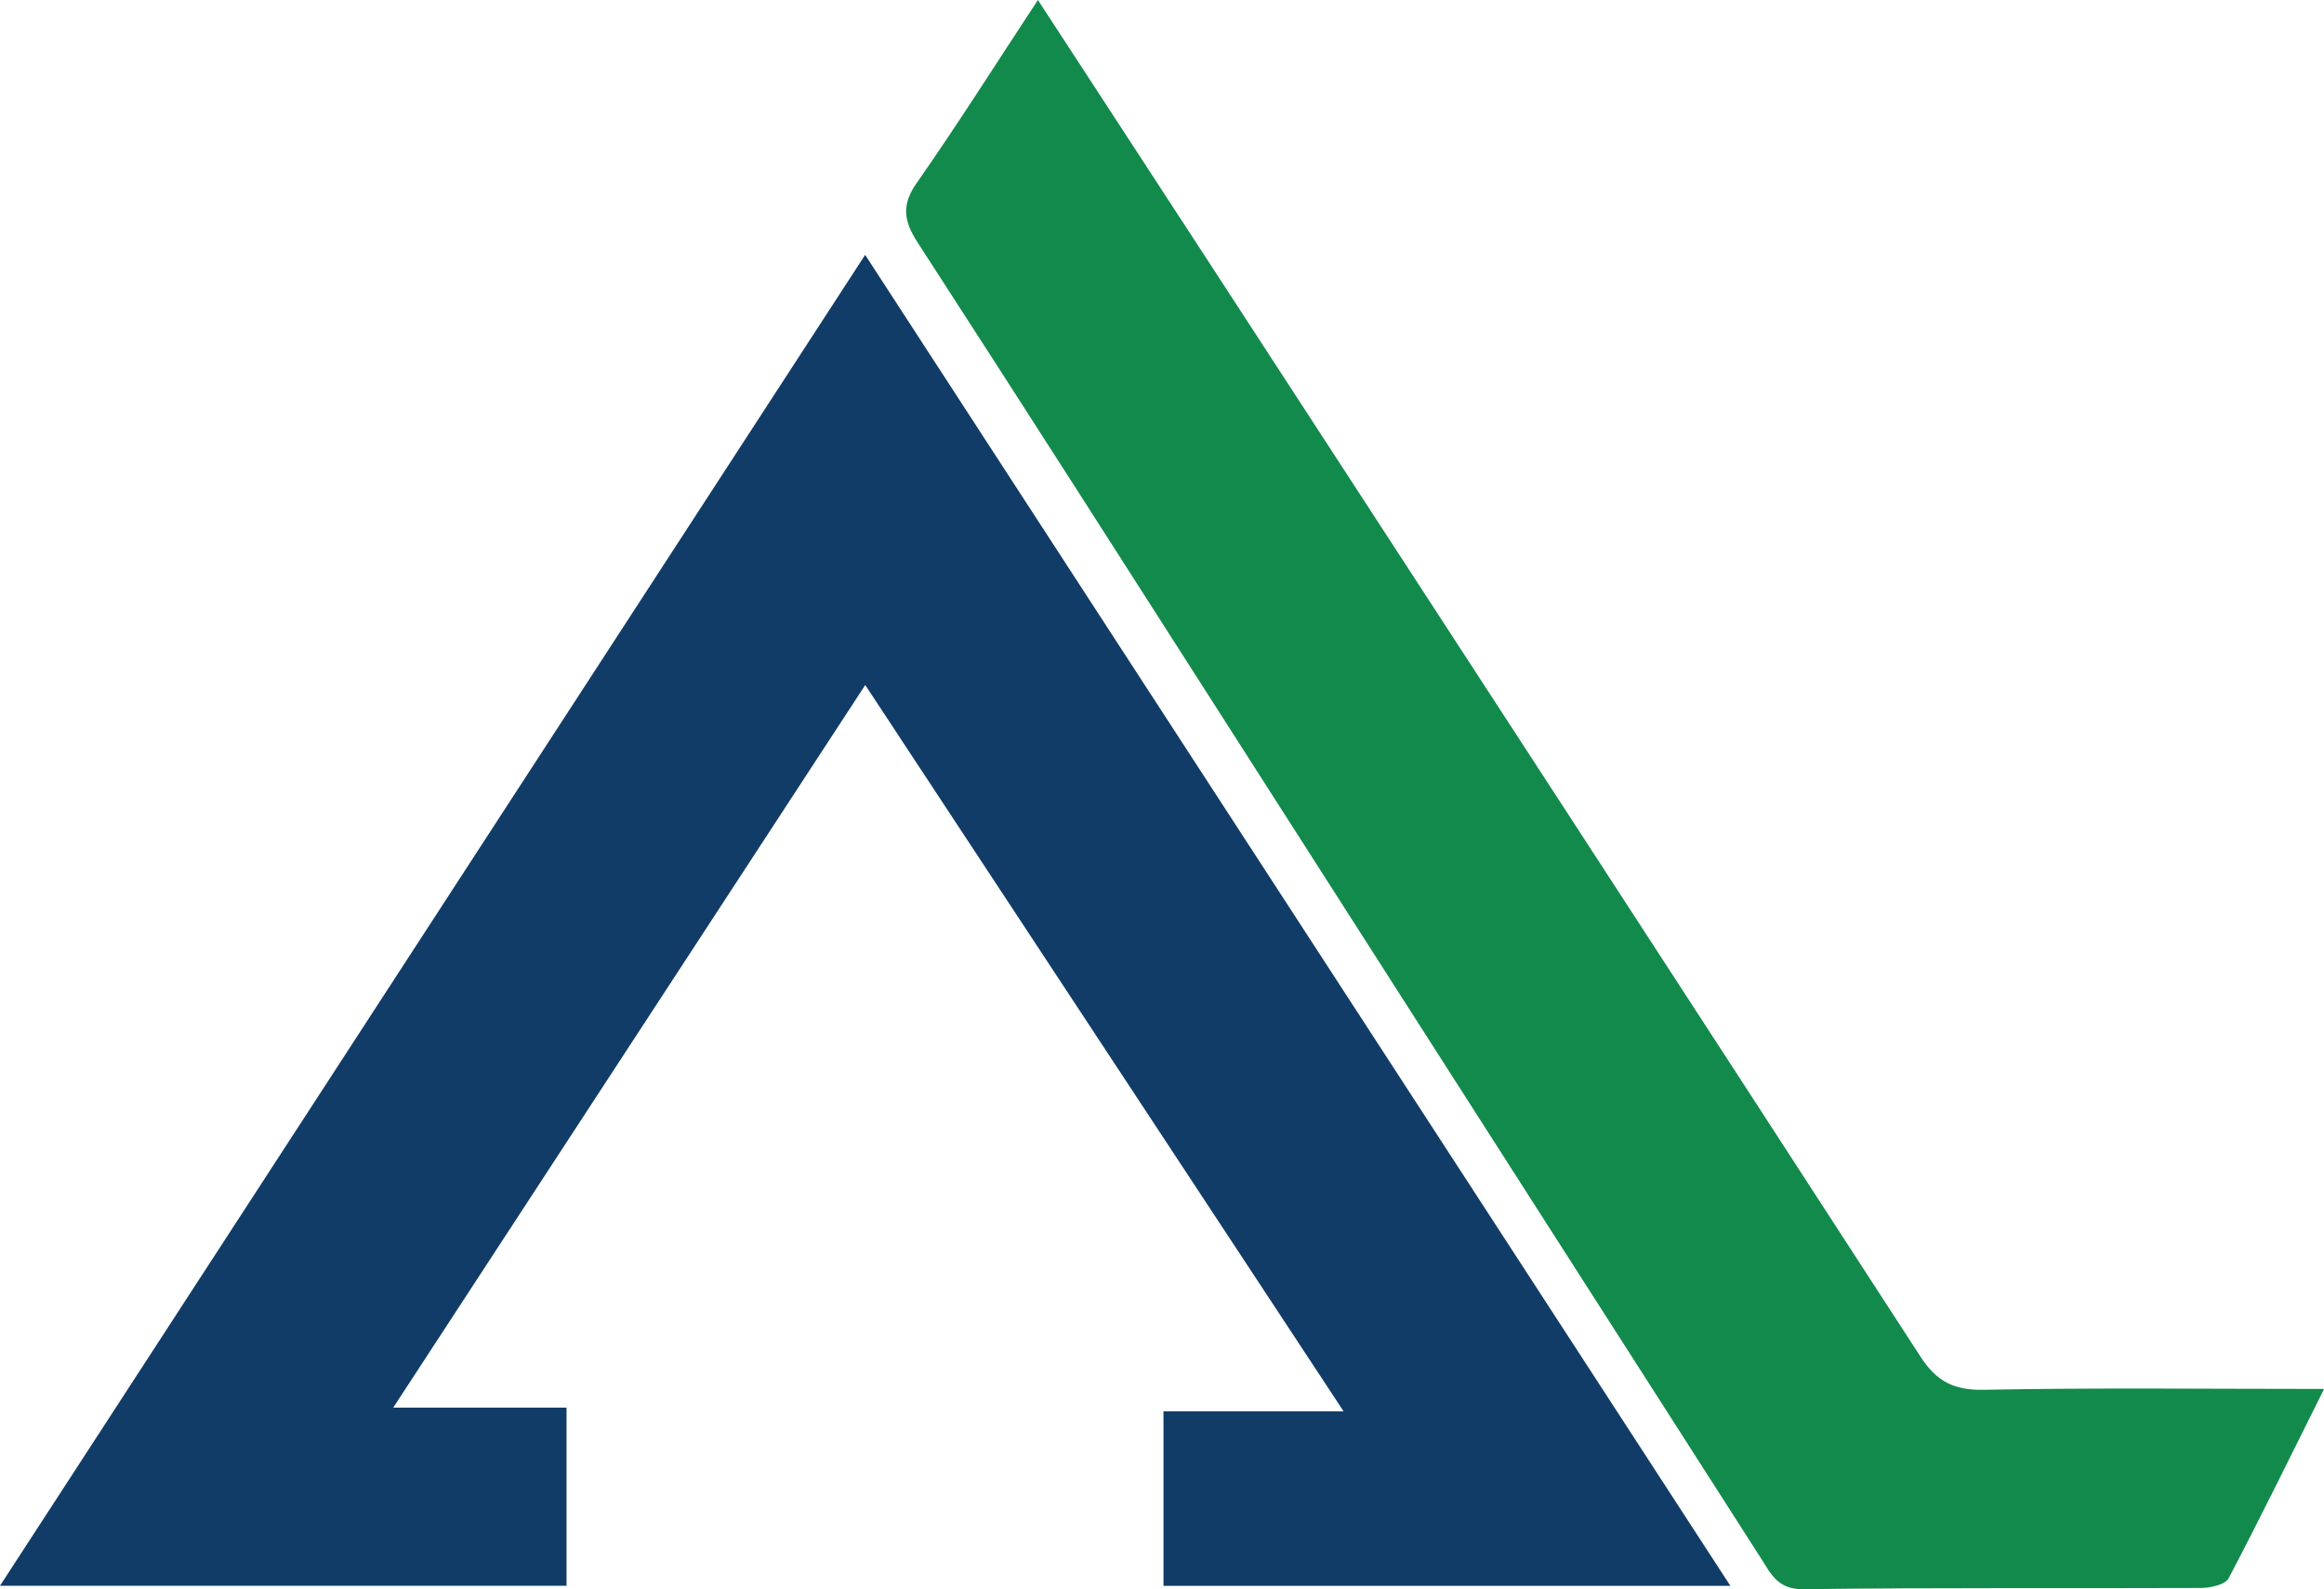
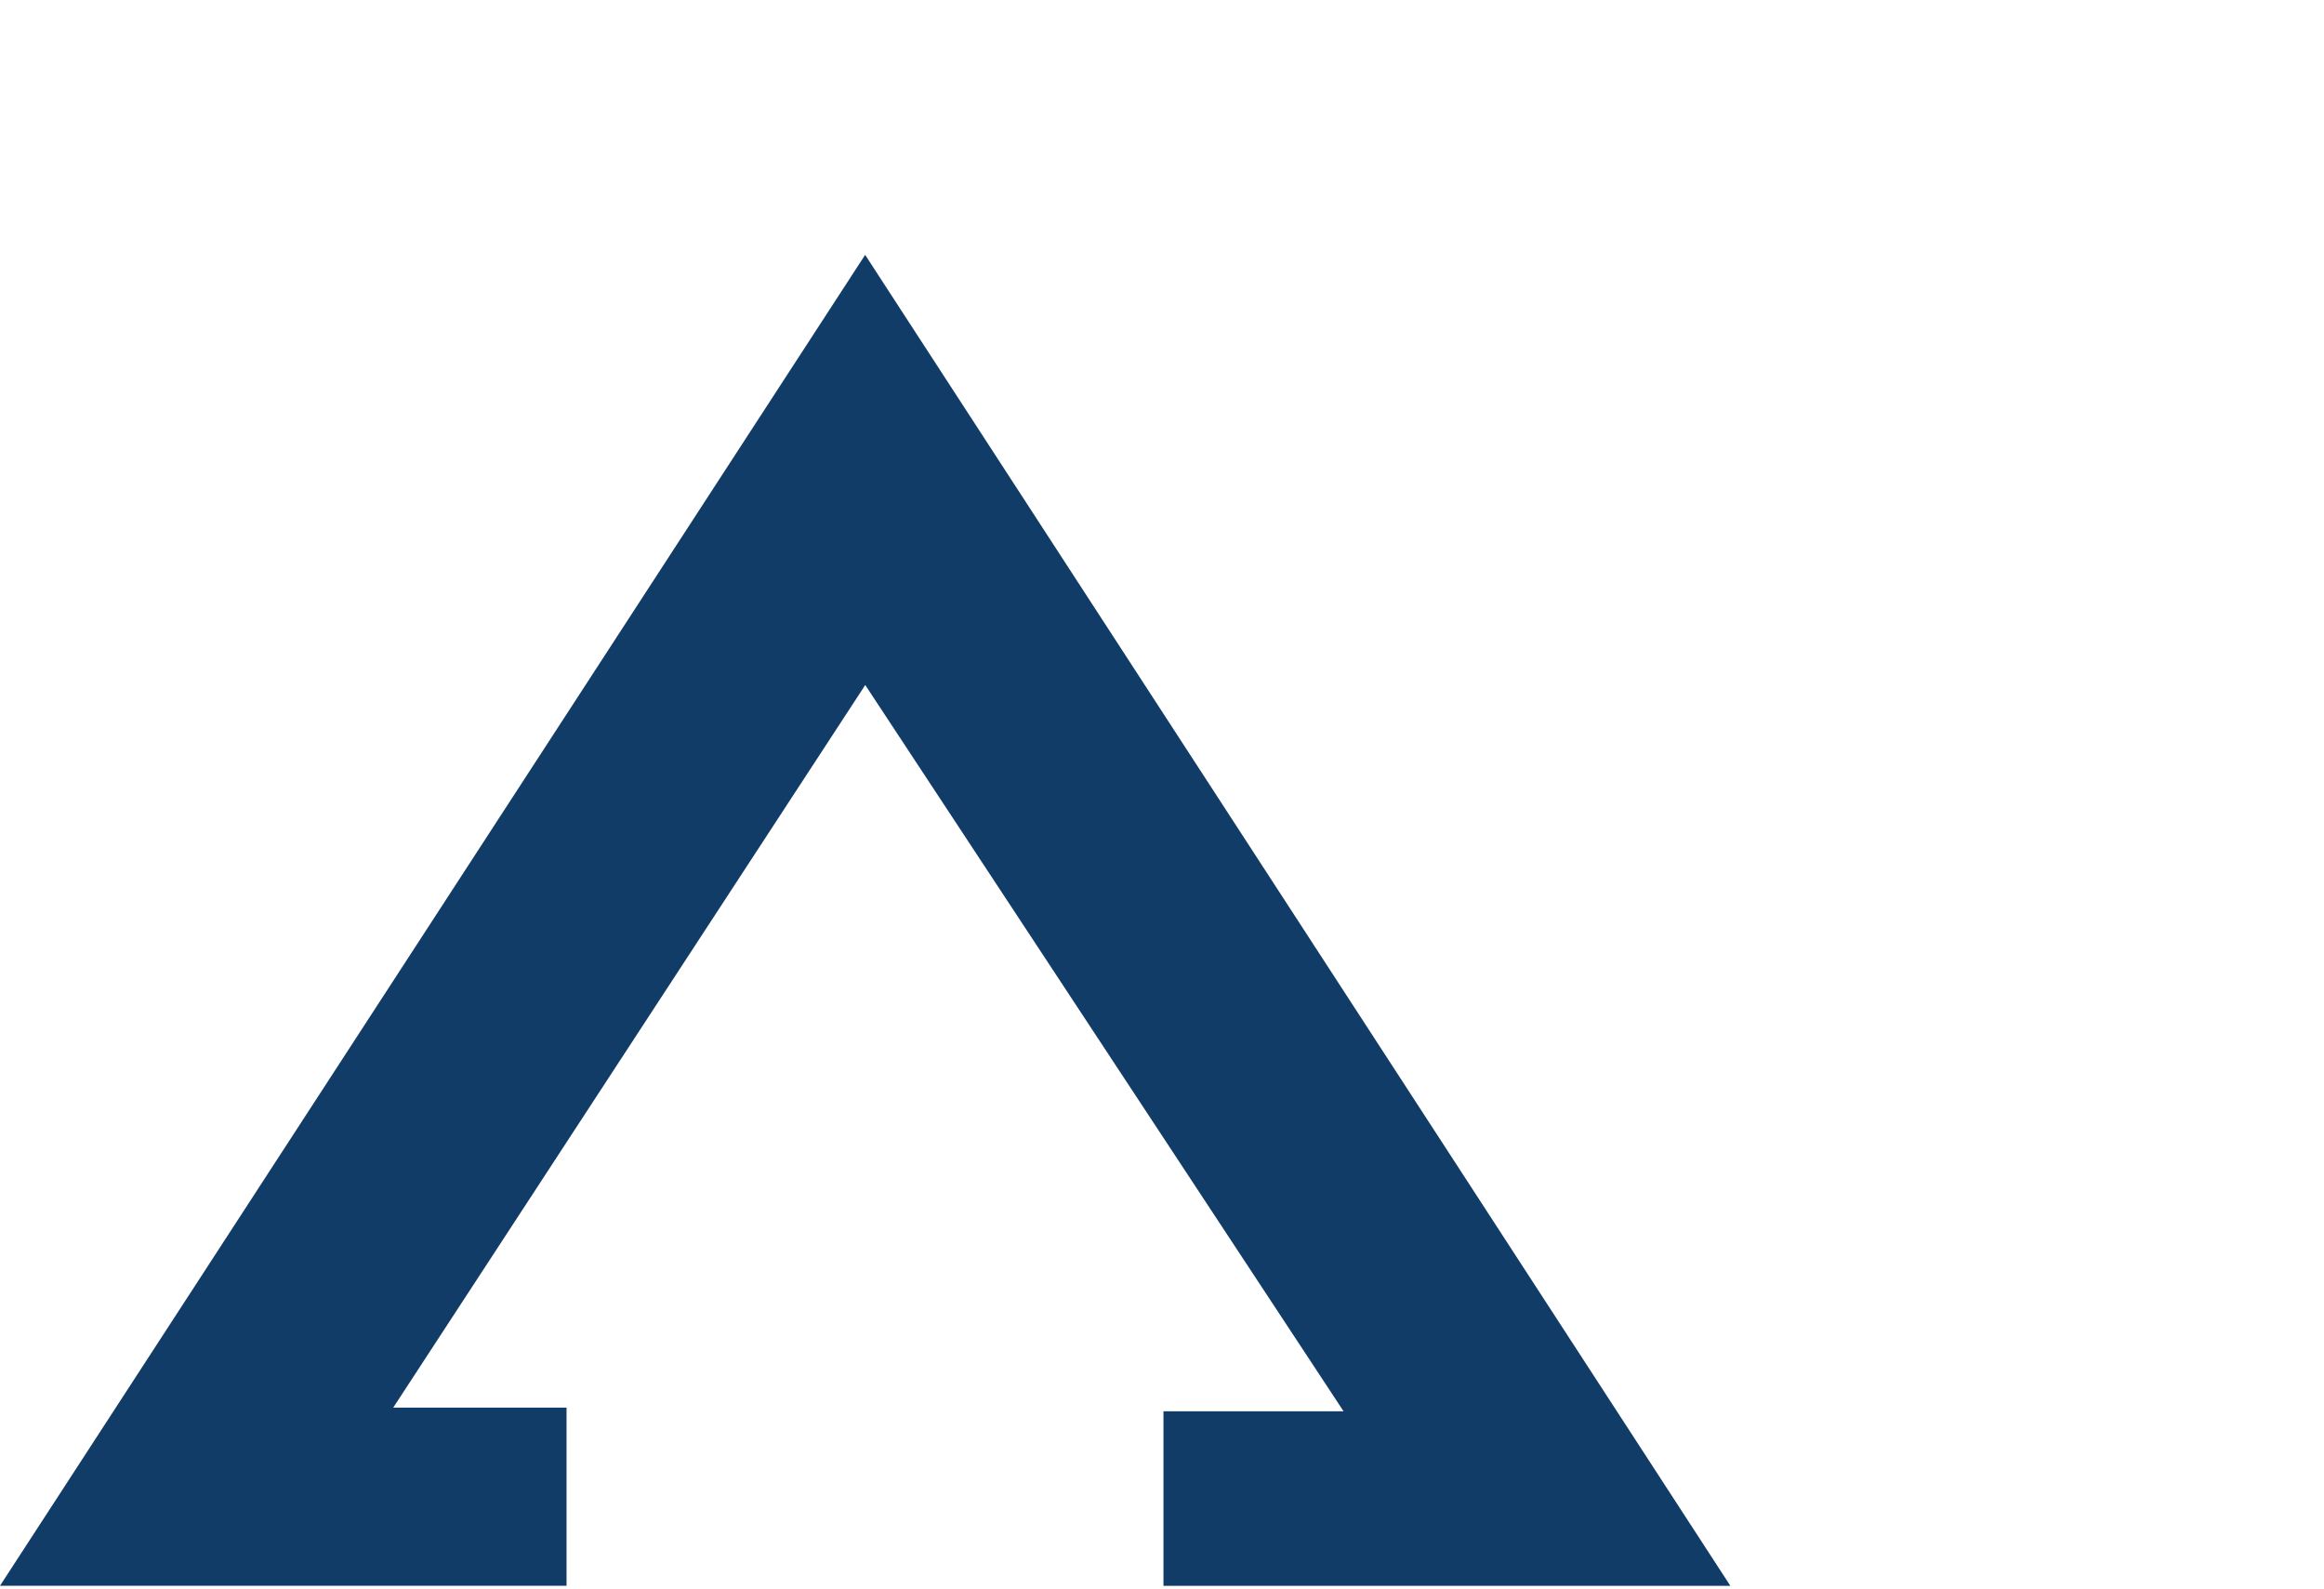
<svg xmlns="http://www.w3.org/2000/svg" id="b" width="244.69" height="167.29" viewBox="0 0 244.69 167.29">
  <g id="c">
    <path d="M122.5,166.93v-18.37h18.96c-17.01-25.83-33.55-50.92-50.36-76.45-16.62,25.43-32.99,50.48-49.7,76.07h18.25v18.75H0C30.37,120.22,60.58,73.76,91.09,26.83c30.4,46.75,60.63,93.24,91.1,140.11h-59.69Z" fill="#113c67" stroke-width="0" />
-     <path d="M109.28,0c6.62,10.14,12.88,19.73,19.13,29.33,24.62,37.82,49.25,75.63,73.8,113.49,1.68,2.59,3.5,3.54,6.65,3.48,11.72-.23,23.45-.09,35.84-.09-3.46,6.93-6.66,13.48-10.05,19.93-.35.67-1.89,1.01-2.88,1.02-13.98.06-27.96-.05-41.94.13-2.67.03-3.39-1.65-4.42-3.25-18.36-28.64-36.7-57.3-55.04-85.95-11.22-17.53-22.42-35.07-33.74-52.54-1.48-2.28-1.75-3.96-.09-6.32,4.28-6.12,8.27-12.44,12.74-19.23Z" fill="#128a4c" stroke-width="0" />
  </g>
</svg>